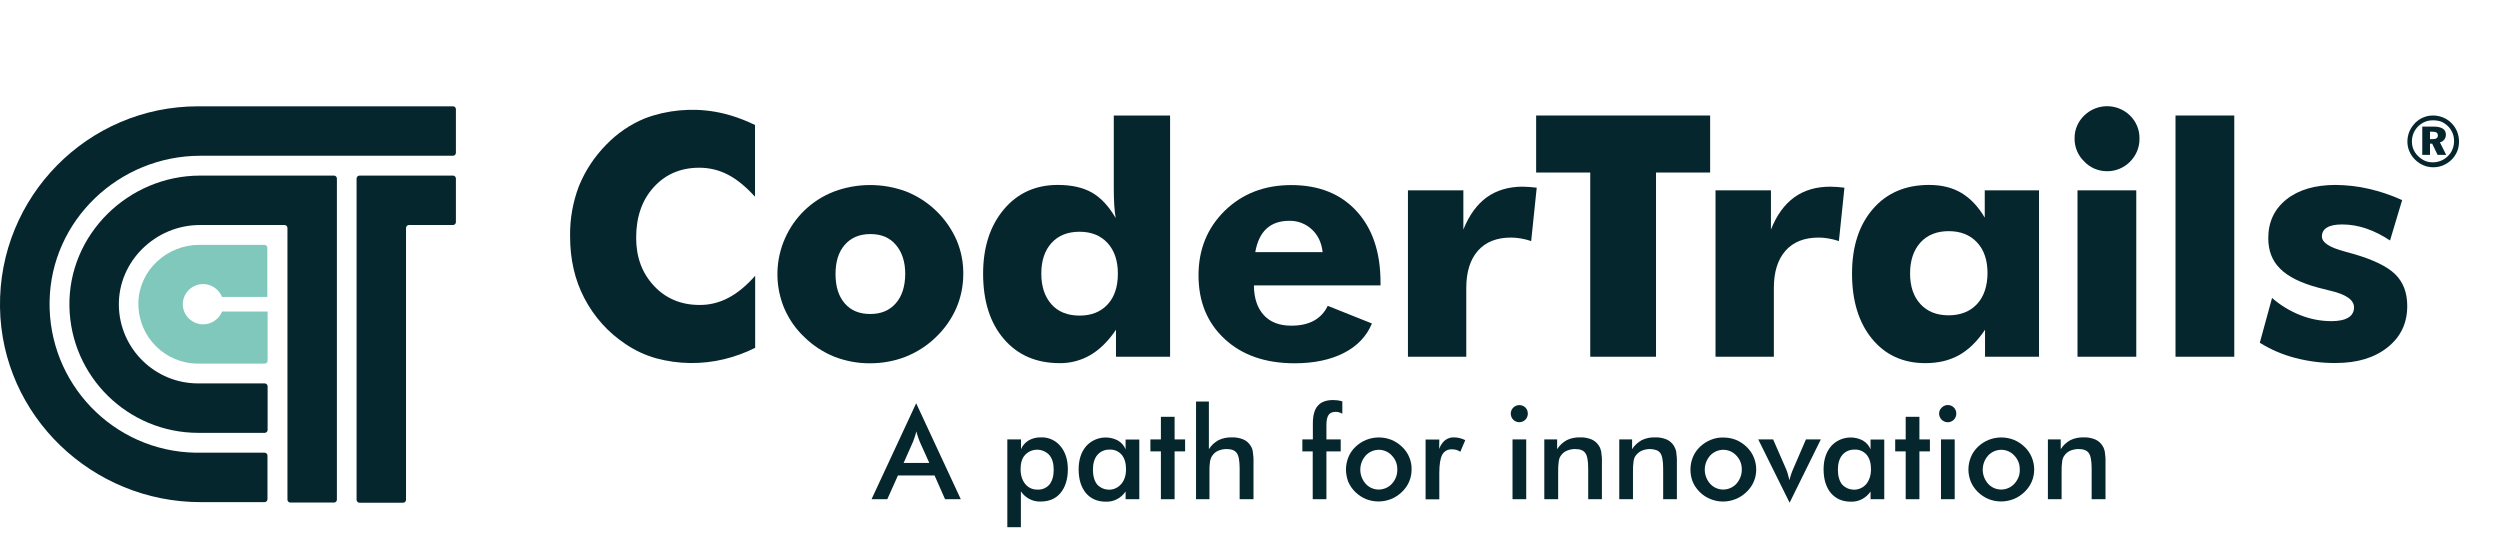
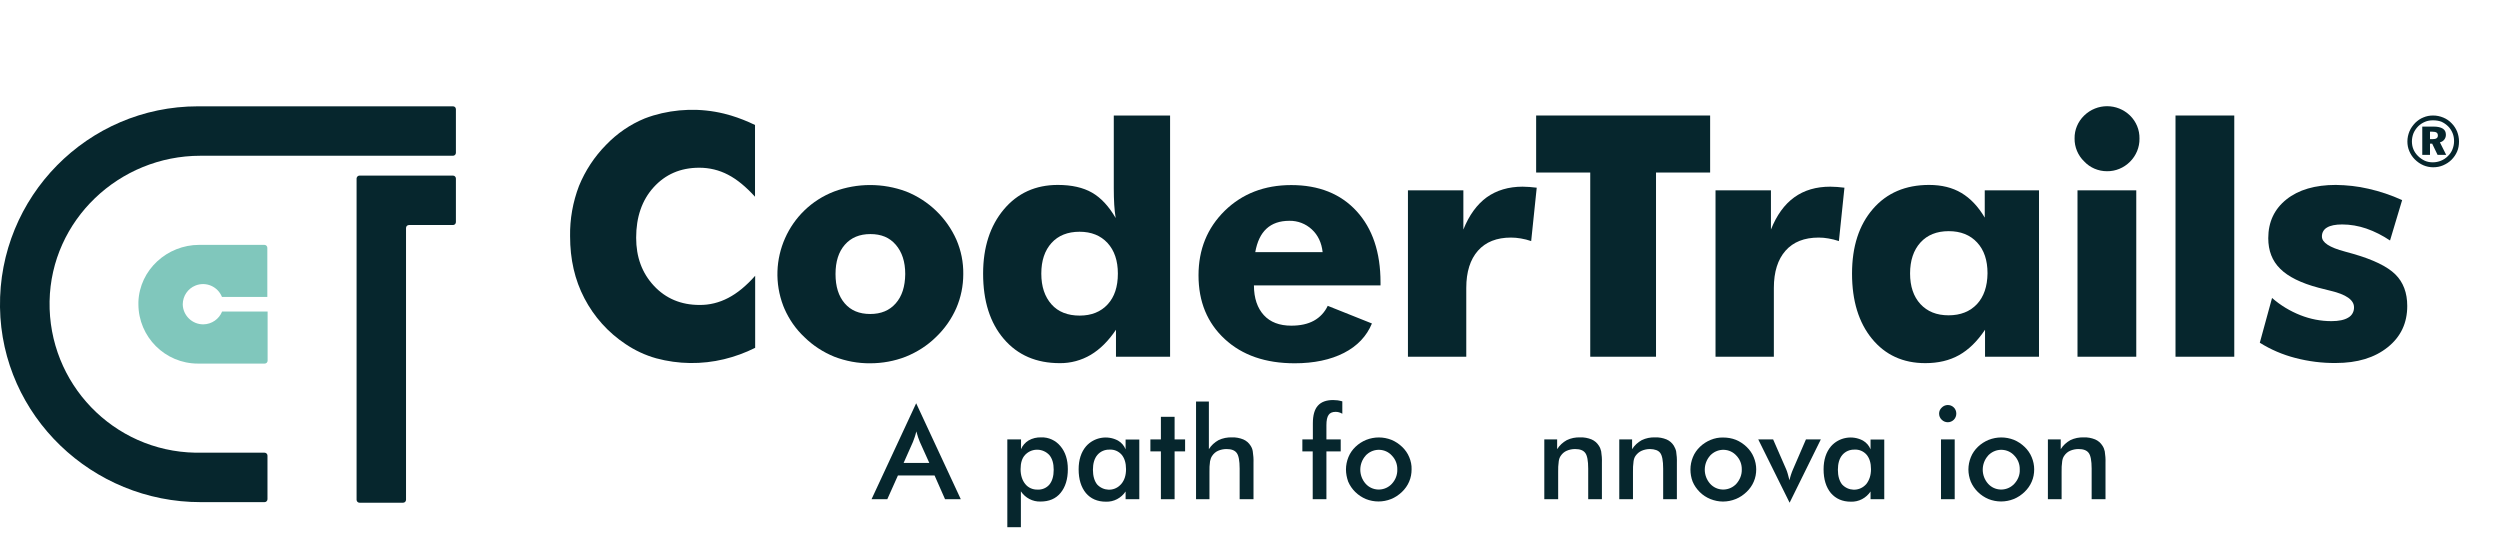
<svg xmlns="http://www.w3.org/2000/svg" width="305" height="65" viewBox="0 0 305 65" fill="none">
  <g clip-path="url(#clip0_1_434)">
    <path d="M85.315 20.462C86.543 20.462 87.735 20.746 88.82 21.316C89.924 21.885 91.009 22.792 92.112 24.002V15.248C91.169 14.786 90.173 14.394 89.176 14.092C88.892 14.003 88.607 13.932 88.322 13.86C85.475 13.166 82.486 13.255 79.693 14.092C79.337 14.198 78.999 14.323 78.661 14.448C76.882 15.177 75.28 16.28 73.946 17.668C72.522 19.109 71.401 20.817 70.636 22.686C69.889 24.643 69.516 26.724 69.551 28.824C69.551 31.635 70.121 34.144 71.295 36.386C72.469 38.645 74.195 40.567 76.312 41.973C77.469 42.755 78.732 43.343 80.067 43.716C82.771 44.446 85.618 44.481 88.34 43.823C89.657 43.503 90.92 43.04 92.13 42.435V33.646C91.044 34.873 89.941 35.781 88.838 36.35C87.753 36.92 86.543 37.222 85.333 37.204C83.091 37.204 81.223 36.421 79.782 34.873C78.323 33.308 77.611 31.368 77.611 29.002C77.611 26.475 78.323 24.411 79.746 22.846C81.17 21.28 83.002 20.462 85.315 20.462Z" fill="#06262D" />
    <path d="M116.684 29.251C115.491 26.564 113.285 24.447 110.545 23.361C107.716 22.312 104.602 22.312 101.773 23.361C96.204 25.497 93.429 31.76 95.564 37.329C95.599 37.435 95.653 37.542 95.688 37.631C96.258 38.948 97.094 40.158 98.144 41.136C99.194 42.168 100.439 42.969 101.791 43.52C103.179 44.054 104.674 44.339 106.168 44.321C107.645 44.321 109.122 44.054 110.492 43.52C111.862 42.969 113.125 42.168 114.175 41.136C115.225 40.14 116.079 38.93 116.666 37.596C117.235 36.279 117.52 34.873 117.52 33.432C117.538 31.991 117.253 30.567 116.684 29.251ZM109.282 37.008C108.517 37.88 107.485 38.307 106.168 38.307C104.834 38.307 103.802 37.88 103.054 37.008C102.307 36.137 101.934 34.962 101.934 33.432C101.934 31.92 102.307 30.728 103.072 29.856C103.837 28.984 104.869 28.557 106.186 28.557C107.503 28.557 108.517 28.966 109.282 29.856C110.047 30.745 110.438 31.92 110.438 33.432C110.421 34.962 110.047 36.137 109.282 37.008Z" fill="#06262D" />
    <path d="M135.882 14.092V22.988C135.882 23.7 135.9 24.358 135.935 24.963C135.971 25.515 136.024 26.066 136.113 26.6C135.277 25.159 134.316 24.127 133.231 23.504C132.145 22.881 130.758 22.561 129.049 22.561C126.345 22.561 124.139 23.557 122.466 25.55C120.794 27.543 119.94 30.159 119.94 33.379C119.94 36.724 120.776 39.375 122.466 41.35C124.156 43.325 126.434 44.304 129.281 44.304C130.615 44.321 131.932 43.965 133.071 43.289C134.209 42.613 135.241 41.581 136.149 40.229V43.521H142.75V14.092H135.882ZM135.134 37.133C134.298 38.041 133.16 38.503 131.718 38.503C130.277 38.503 129.103 38.058 128.284 37.133C127.466 36.208 127.039 34.98 127.039 33.379C127.039 31.778 127.466 30.55 128.284 29.642C129.103 28.735 130.259 28.273 131.701 28.273C133.142 28.273 134.28 28.735 135.117 29.642C135.953 30.55 136.38 31.795 136.38 33.379C136.38 34.98 135.971 36.226 135.134 37.133Z" fill="#06262D" />
    <path d="M168.424 34.464C168.424 30.781 167.446 27.881 165.506 25.764C163.567 23.646 160.898 22.579 157.535 22.579C154.261 22.579 151.557 23.628 149.422 25.71C147.287 27.81 146.219 30.425 146.219 33.592C146.219 36.813 147.287 39.393 149.422 41.368C151.557 43.343 154.404 44.321 157.945 44.321C160.311 44.321 162.322 43.894 163.958 43.058C165.595 42.222 166.734 41.012 167.375 39.464L161.983 37.311C161.628 38.076 161.04 38.717 160.293 39.126C159.546 39.535 158.638 39.731 157.535 39.731C156.094 39.731 154.973 39.304 154.19 38.45C153.407 37.596 152.98 36.386 152.98 34.82H168.424V34.464ZM153.141 30.763C153.372 29.482 153.817 28.539 154.511 27.899C155.204 27.258 156.13 26.938 157.304 26.938C158.318 26.92 159.297 27.294 160.044 27.988C160.791 28.681 161.236 29.607 161.361 30.763H153.141Z" fill="#06262D" />
    <path d="M186.608 22.81C186.324 22.792 186.039 22.774 185.754 22.774C184.046 22.774 182.569 23.219 181.377 24.073C180.185 24.945 179.224 26.262 178.531 28.005V23.219H171.769V43.52H178.886V35.122C178.886 33.165 179.367 31.653 180.31 30.585C181.253 29.518 182.605 28.984 184.331 28.984C184.74 28.984 185.132 29.02 185.541 29.091C185.968 29.162 186.395 29.269 186.804 29.411L187.48 22.899C187.178 22.863 186.893 22.828 186.608 22.81Z" fill="#06262D" />
    <path d="M187.409 14.092V21.049H194.01V43.521H202.034V21.049H208.636V14.092H187.409Z" fill="#06262D" />
    <path d="M224.151 22.81C223.866 22.792 223.581 22.774 223.297 22.774C221.571 22.774 220.112 23.201 218.902 24.073C217.692 24.945 216.749 26.262 216.055 28.005V23.219H209.294V43.52H216.411V35.122C216.411 33.165 216.891 31.653 217.834 30.585C218.777 29.518 220.129 28.984 221.873 28.984C222.282 28.984 222.674 29.02 223.065 29.091C223.492 29.162 223.919 29.269 224.346 29.411L225.022 22.899C224.72 22.863 224.435 22.828 224.151 22.81Z" fill="#06262D" />
    <path d="M242.139 23.219V26.547C241.338 25.194 240.395 24.198 239.292 23.54C238.189 22.881 236.872 22.561 235.342 22.561C232.478 22.561 230.182 23.54 228.492 25.497C226.802 27.454 225.948 30.07 225.948 33.379C225.948 36.706 226.766 39.357 228.385 41.332C230.004 43.307 232.175 44.303 234.88 44.303C236.463 44.303 237.833 43.983 239.007 43.325C240.182 42.667 241.231 41.635 242.174 40.229V43.521H248.758V23.219H242.139ZM241.196 37.098C240.342 38.005 239.185 38.468 237.726 38.468C236.267 38.468 235.129 38.005 234.292 37.098C233.456 36.19 233.029 34.945 233.029 33.361C233.029 31.778 233.456 30.514 234.292 29.589C235.129 28.664 236.285 28.201 237.744 28.201C239.203 28.201 240.36 28.664 241.214 29.589C242.068 30.514 242.477 31.76 242.477 33.343C242.459 34.945 242.032 36.19 241.196 37.098Z" fill="#06262D" />
    <path d="M259.86 14.092C258.295 12.579 255.839 12.579 254.273 14.092L254.256 14.11C253.508 14.839 253.081 15.835 253.099 16.885C253.081 17.935 253.508 18.967 254.273 19.696C254.985 20.462 255.999 20.889 257.049 20.889C258.099 20.906 259.113 20.479 259.86 19.732C260.608 18.985 261.035 17.971 261.017 16.903C261.035 15.853 260.625 14.839 259.86 14.092ZM253.455 23.219V43.521H260.625V23.219H253.455Z" fill="#06262D" />
    <path d="M265.412 14.092V43.521H272.582V14.092H265.412Z" fill="#06262D" />
    <path d="M292.225 33.468C291.246 32.507 289.538 31.671 287.047 30.959C286.834 30.906 286.514 30.817 286.087 30.692C284.2 30.194 283.275 29.589 283.275 28.86C283.257 28.397 283.507 27.97 283.898 27.756C284.307 27.507 284.93 27.383 285.748 27.383C286.745 27.383 287.741 27.561 288.684 27.881C289.716 28.237 290.677 28.735 291.584 29.34L293.061 24.412C291.727 23.806 290.357 23.344 288.933 23.024C287.634 22.721 286.3 22.579 284.966 22.561C282.439 22.561 280.428 23.148 278.952 24.323C277.475 25.497 276.728 27.08 276.728 29.055C276.728 30.585 277.208 31.831 278.187 32.792C279.147 33.753 280.713 34.535 282.866 35.105C283.24 35.212 283.738 35.336 284.343 35.478C286.229 35.923 287.19 36.599 287.19 37.489C287.207 38.005 286.941 38.503 286.478 38.752C286.015 39.037 285.321 39.179 284.432 39.179C283.133 39.179 281.852 38.93 280.642 38.45C279.379 37.952 278.204 37.24 277.19 36.35L275.696 41.813C277.03 42.649 278.489 43.272 280.001 43.663C281.621 44.09 283.293 44.303 284.966 44.286C287.599 44.286 289.698 43.645 291.3 42.364C292.901 41.083 293.684 39.411 293.684 37.329C293.684 35.727 293.204 34.429 292.225 33.468Z" fill="#06262D" />
    <path d="M22.294 37.115C22.312 38.485 23.451 39.589 24.821 39.571C25.835 39.553 26.724 38.93 27.098 38.005H32.649V44.001C32.649 44.197 32.489 44.357 32.294 44.357H24.145C20.141 44.357 16.885 41.101 16.885 37.098C16.885 37.009 16.885 36.92 16.885 36.831C17.027 32.916 20.39 29.874 24.305 29.874H32.258C32.454 29.874 32.614 30.034 32.614 30.23V36.226H27.08C26.564 34.945 25.123 34.322 23.842 34.838C22.917 35.212 22.312 36.101 22.294 37.115Z" fill="#80C7BC" />
-     <path d="M24.429 21.422H40.745C40.941 21.422 41.101 21.582 41.101 21.778V60.957C41.101 61.153 40.941 61.313 40.745 61.313H35.425C35.229 61.313 35.069 61.153 35.069 60.957V27.81C35.069 27.614 34.909 27.454 34.713 27.454H24.376C18.967 27.454 14.412 31.884 14.501 37.275C14.59 42.542 18.896 46.776 24.162 46.776H32.294C32.489 46.776 32.649 46.937 32.649 47.132V52.452C32.649 52.648 32.489 52.808 32.294 52.808H24.162C15.604 52.79 8.629 45.94 8.469 37.382C8.309 28.61 15.657 21.422 24.429 21.422Z" fill="#06262D" />
    <path d="M43.859 21.422H55.264C55.459 21.422 55.62 21.582 55.62 21.778V27.098C55.62 27.294 55.459 27.454 55.264 27.454H49.89C49.695 27.454 49.535 27.614 49.535 27.81V60.975C49.535 61.171 49.374 61.331 49.179 61.331H43.859C43.663 61.331 43.503 61.171 43.503 60.975V21.76C43.521 21.582 43.663 21.422 43.859 21.422Z" fill="#06262D" />
    <path d="M55.62 13.327V18.646C55.62 18.842 55.459 19.002 55.264 19.002H24.447C14.537 19.002 6.227 26.849 6.049 36.759C5.872 46.777 13.825 55.05 23.842 55.228C23.949 55.228 24.038 55.228 24.145 55.228H32.276C32.471 55.228 32.632 55.388 32.632 55.584V60.904C32.632 61.1 32.471 61.26 32.276 61.26H24.5C11.263 61.278 0.196 50.744 -3.09896e-05 37.489C-0.196 24.002 10.711 12.971 24.145 12.971H55.264C55.459 12.971 55.62 13.113 55.62 13.327Z" fill="#06262D" />
    <path d="M115.296 60.904L114.015 58.004H109.549L108.25 60.904H106.328L111.773 49.197L117.217 60.904H115.296ZM110.243 56.474H113.374L112.218 53.912C112.146 53.751 112.075 53.556 112.004 53.342C111.933 53.129 111.862 52.897 111.791 52.63C111.737 52.88 111.666 53.111 111.595 53.324C111.524 53.538 111.453 53.734 111.381 53.912L110.243 56.474Z" fill="#06262D" />
    <path d="M122.893 64.32V53.609H124.566V54.801C124.744 54.356 125.082 53.983 125.491 53.733C125.954 53.467 126.487 53.342 127.021 53.36C127.928 53.324 128.8 53.733 129.37 54.427C129.975 55.139 130.277 56.082 130.277 57.239C130.277 58.466 129.975 59.427 129.387 60.139C128.8 60.85 127.982 61.188 126.95 61.188C125.989 61.224 125.082 60.744 124.548 59.943V64.32H122.893ZM124.512 57.239C124.512 57.986 124.708 58.591 125.082 59.053C125.438 59.498 125.989 59.747 126.576 59.73C127.128 59.765 127.679 59.534 128.035 59.107C128.373 58.68 128.551 58.093 128.551 57.31C128.551 56.527 128.373 55.94 128.017 55.513C127.252 54.694 125.971 54.641 125.153 55.406C125.117 55.441 125.099 55.459 125.064 55.495C124.69 55.886 124.512 56.474 124.512 57.239Z" fill="#06262D" />
    <path d="M138.995 60.904H137.323V59.961C136.789 60.761 135.882 61.242 134.921 61.206C133.889 61.206 133.071 60.85 132.483 60.157C131.896 59.445 131.594 58.484 131.594 57.256C131.594 56.1 131.896 55.157 132.501 54.445C133.48 53.342 135.099 53.057 136.398 53.751C136.825 54 137.145 54.374 137.323 54.819V53.627H138.995V60.904ZM137.376 57.239C137.376 56.491 137.198 55.904 136.843 55.477C136.469 55.05 135.935 54.819 135.366 54.854C134.796 54.837 134.245 55.068 133.871 55.513C133.515 55.94 133.337 56.545 133.337 57.31C133.337 58.075 133.515 58.68 133.853 59.107C134.601 59.907 135.846 59.961 136.629 59.214C136.682 59.16 136.736 59.107 136.789 59.053C137.198 58.573 137.376 57.968 137.376 57.239Z" fill="#06262D" />
    <path d="M141.629 60.904V55.068H140.348V53.609H141.629V50.851H143.301V53.609H144.582V55.068H143.301V60.904H141.629Z" fill="#06262D" />
    <path d="M145.917 60.904V48.983H147.483V54.801C147.767 54.339 148.176 53.965 148.657 53.698C149.173 53.449 149.742 53.342 150.294 53.36C150.774 53.342 151.237 53.431 151.682 53.609C152.055 53.769 152.358 54.036 152.571 54.374C152.714 54.588 152.802 54.819 152.838 55.068C152.909 55.531 152.945 55.993 152.927 56.474V60.904H151.237V57.167C151.237 56.207 151.112 55.566 150.881 55.264C150.65 54.943 150.24 54.783 149.635 54.783C149.28 54.783 148.924 54.855 148.603 54.997C148.319 55.121 148.07 55.335 147.892 55.602C147.749 55.797 147.678 56.029 147.625 56.278C147.571 56.705 147.536 57.15 147.554 57.594V60.904H145.917Z" fill="#06262D" />
    <path d="M160.151 60.904V55.068H158.888V53.609H160.169V51.652C160.169 50.673 160.364 49.962 160.774 49.499C161.183 49.036 161.805 48.805 162.642 48.805C162.82 48.805 163.015 48.823 163.193 48.84C163.389 48.876 163.585 48.912 163.763 48.965V50.477C163.638 50.406 163.496 50.335 163.353 50.3C163.211 50.264 163.087 50.246 162.944 50.246C162.553 50.246 162.25 50.371 162.09 50.62C161.912 50.869 161.823 51.278 161.823 51.865V53.609H163.567V55.068H161.823V60.904H160.151Z" fill="#06262D" />
    <path d="M164.208 57.274C164.208 56.758 164.314 56.242 164.51 55.762C164.706 55.281 165.008 54.854 165.382 54.498C165.755 54.143 166.2 53.858 166.681 53.662C167.677 53.271 168.762 53.271 169.759 53.662C170.239 53.858 170.684 54.16 171.058 54.516C171.431 54.872 171.734 55.299 171.929 55.779C172.125 56.242 172.232 56.758 172.214 57.256C172.214 57.772 172.125 58.288 171.912 58.769C171.716 59.231 171.413 59.658 171.04 60.014C170.648 60.388 170.204 60.69 169.705 60.886C168.727 61.277 167.624 61.277 166.645 60.886C165.667 60.477 164.884 59.712 164.474 58.751C164.314 58.288 164.208 57.79 164.208 57.274ZM170.47 57.292C170.488 56.651 170.257 56.046 169.812 55.584C169.012 54.694 167.641 54.641 166.752 55.441C166.698 55.495 166.645 55.53 166.61 55.584C165.738 56.562 165.738 58.039 166.61 59.018C167.41 59.907 168.78 59.961 169.67 59.16C169.723 59.124 169.759 59.071 169.812 59.018C170.257 58.537 170.488 57.915 170.47 57.292Z" fill="#06262D" />
-     <path d="M175.577 54.783C175.719 54.374 175.951 54 176.289 53.716C176.609 53.467 177 53.342 177.392 53.36C177.623 53.36 177.854 53.395 178.086 53.449C178.317 53.502 178.548 53.591 178.762 53.698L178.157 55.121C178.015 55.014 177.854 54.943 177.694 54.89C177.516 54.837 177.321 54.819 177.143 54.819C176.644 54.783 176.182 55.05 175.951 55.477C175.719 55.922 175.595 56.669 175.595 57.719V60.922H173.922V53.627H175.595L175.577 54.783Z" fill="#06262D" />
-     <path d="M184.313 50.46C184.313 50.193 184.42 49.926 184.616 49.73C185.025 49.321 185.683 49.321 186.092 49.712C186.288 49.908 186.395 50.175 186.395 50.46C186.395 50.744 186.288 51.011 186.092 51.207C185.897 51.403 185.63 51.509 185.345 51.509C184.776 51.509 184.313 51.047 184.313 50.46ZM184.527 60.904V53.609H186.199V60.904H184.527Z" fill="#06262D" />
    <path d="M188.405 60.904V53.609H189.971V54.801C190.256 54.339 190.665 53.965 191.145 53.698C191.661 53.449 192.213 53.342 192.782 53.36C193.263 53.342 193.725 53.431 194.17 53.609C194.544 53.769 194.846 54.036 195.06 54.374C195.202 54.588 195.291 54.819 195.344 55.068C195.416 55.531 195.451 55.993 195.433 56.474V60.904H193.761V57.167C193.761 56.207 193.636 55.566 193.405 55.264C193.174 54.943 192.765 54.783 192.16 54.783C191.804 54.783 191.448 54.855 191.128 54.997C190.843 55.121 190.594 55.335 190.416 55.602C190.274 55.797 190.202 56.029 190.167 56.278C190.113 56.705 190.078 57.15 190.096 57.594V60.904H188.405Z" fill="#06262D" />
    <path d="M197.551 60.904V53.609H199.116V54.801C199.401 54.339 199.81 53.965 200.291 53.698C200.807 53.449 201.358 53.342 201.928 53.36C202.408 53.342 202.871 53.431 203.316 53.609C203.689 53.769 203.992 54.036 204.205 54.374C204.33 54.588 204.436 54.819 204.49 55.068C204.561 55.531 204.597 55.993 204.579 56.474V60.904H202.906V57.167C202.906 56.207 202.782 55.566 202.55 55.264C202.319 54.943 201.892 54.801 201.305 54.783C200.949 54.783 200.593 54.855 200.273 54.997C199.988 55.121 199.739 55.335 199.544 55.602C199.401 55.797 199.33 56.029 199.294 56.278C199.241 56.705 199.205 57.15 199.223 57.594V60.904H197.551Z" fill="#06262D" />
    <path d="M206.234 57.274C206.234 56.758 206.34 56.242 206.536 55.762C206.732 55.282 207.034 54.854 207.408 54.499C207.781 54.143 208.226 53.858 208.707 53.662C209.187 53.467 209.703 53.36 210.237 53.378C210.771 53.378 211.287 53.467 211.785 53.662C212.265 53.858 212.71 54.16 213.084 54.516C213.457 54.872 213.76 55.299 213.955 55.78C214.151 56.242 214.258 56.758 214.258 57.256C214.258 57.772 214.169 58.288 213.955 58.769C213.76 59.231 213.457 59.658 213.084 60.014C212.692 60.388 212.247 60.69 211.749 60.886C211.269 61.082 210.735 61.189 210.201 61.189C209.685 61.189 209.169 61.082 208.671 60.886C208.191 60.69 207.746 60.406 207.372 60.032C206.999 59.658 206.696 59.231 206.5 58.751C206.322 58.288 206.234 57.79 206.234 57.274ZM212.497 57.292C212.514 56.651 212.283 56.047 211.838 55.584C211.038 54.694 209.667 54.641 208.778 55.442C208.724 55.477 208.689 55.531 208.636 55.584C207.764 56.562 207.764 58.039 208.636 59.018C209.436 59.907 210.806 59.961 211.696 59.16C211.749 59.125 211.785 59.071 211.838 59.018C212.265 58.538 212.514 57.915 212.497 57.292Z" fill="#06262D" />
    <path d="M218.332 61.331L214.507 53.609H216.322L217.923 57.274C217.977 57.381 218.03 57.559 218.101 57.79C218.172 58.021 218.243 58.288 218.315 58.591C218.368 58.377 218.421 58.146 218.493 57.932C218.564 57.701 218.653 57.488 218.742 57.274L220.325 53.609H222.14L218.332 61.331Z" fill="#06262D" />
    <path d="M229.88 60.904H228.207V59.961C227.674 60.761 226.766 61.242 225.805 61.206C224.773 61.206 223.973 60.85 223.368 60.157C222.781 59.445 222.478 58.484 222.478 57.256C222.478 56.1 222.781 55.157 223.386 54.445C224.364 53.342 225.983 53.057 227.282 53.751C227.709 54 228.029 54.374 228.207 54.819V53.627H229.88V60.904ZM228.261 57.239C228.261 56.491 228.083 55.904 227.727 55.477C227.353 55.05 226.819 54.819 226.25 54.854C225.681 54.837 225.129 55.068 224.756 55.513C224.4 55.94 224.222 56.545 224.222 57.31C224.222 58.075 224.4 58.68 224.738 59.107C225.485 59.907 226.731 59.961 227.531 59.214C227.585 59.16 227.638 59.107 227.691 59.053C228.065 58.573 228.261 57.968 228.261 57.239Z" fill="#06262D" />
-     <path d="M232.495 60.904V55.068H231.214V53.609H232.495V50.851H234.168V53.609H235.449V55.068H234.168V60.904H232.495Z" fill="#06262D" />
    <path d="M236.57 50.46C236.57 50.175 236.677 49.926 236.89 49.73C237.282 49.321 237.94 49.303 238.349 49.695C238.563 49.89 238.669 50.175 238.669 50.46C238.669 50.744 238.563 51.011 238.367 51.207C237.958 51.616 237.299 51.616 236.89 51.207C236.677 51.011 236.57 50.744 236.57 50.46ZM236.801 60.904V53.609H238.474V60.904H236.801Z" fill="#06262D" />
    <path d="M240.146 57.274C240.146 56.758 240.253 56.242 240.449 55.762C240.644 55.281 240.947 54.854 241.32 54.498C241.694 54.143 242.139 53.858 242.619 53.662C243.616 53.271 244.701 53.271 245.697 53.662C246.178 53.858 246.623 54.16 246.996 54.516C247.37 54.872 247.672 55.299 247.868 55.779C248.064 56.242 248.171 56.758 248.171 57.256C248.171 57.772 248.082 58.288 247.868 58.769C247.672 59.231 247.37 59.658 246.996 60.014C246.605 60.388 246.16 60.69 245.662 60.886C244.683 61.277 243.58 61.277 242.601 60.886C241.623 60.477 240.84 59.712 240.431 58.751C240.253 58.288 240.146 57.79 240.146 57.274ZM246.409 57.292C246.427 56.651 246.196 56.046 245.751 55.584C244.95 54.694 243.58 54.641 242.69 55.441C242.637 55.495 242.584 55.53 242.548 55.584C241.676 56.562 241.676 58.039 242.548 59.018C243.349 59.907 244.719 59.961 245.608 59.16C245.662 59.124 245.697 59.071 245.751 59.018C246.196 58.537 246.445 57.915 246.409 57.292Z" fill="#06262D" />
    <path d="M249.843 60.904V53.609H251.409V54.801C251.693 54.339 252.103 53.965 252.583 53.698C253.099 53.449 253.668 53.342 254.22 53.36C254.7 53.342 255.163 53.431 255.608 53.609C255.981 53.769 256.284 54.036 256.497 54.374C256.64 54.588 256.729 54.819 256.782 55.068C256.853 55.531 256.889 55.993 256.871 56.474V60.904H255.181V57.167C255.181 56.207 255.056 55.566 254.825 55.264C254.594 54.943 254.184 54.783 253.579 54.783C253.224 54.783 252.868 54.855 252.548 54.997C252.263 55.121 252.014 55.335 251.836 55.602C251.693 55.797 251.622 56.029 251.587 56.278C251.533 56.705 251.498 57.15 251.516 57.594V60.904H249.843Z" fill="#06262D" />
    <path d="M296.833 14.092C297.278 14.092 297.687 14.181 298.079 14.341C298.47 14.501 298.808 14.732 299.111 15.053C299.395 15.337 299.609 15.675 299.769 16.049C299.911 16.423 300 16.832 300 17.259C300 17.704 299.929 18.113 299.769 18.487C299.609 18.86 299.378 19.198 299.075 19.501C298.773 19.803 298.417 20.017 298.043 20.177C297.669 20.337 297.26 20.408 296.851 20.408C296.424 20.408 296.015 20.319 295.641 20.159C295.267 19.999 294.912 19.75 294.609 19.447C294.307 19.145 294.093 18.807 293.933 18.433C293.773 18.059 293.702 17.668 293.702 17.259C293.702 16.832 293.791 16.423 293.951 16.031C294.111 15.64 294.36 15.302 294.663 14.981C294.965 14.697 295.285 14.465 295.659 14.323C296.033 14.163 296.424 14.092 296.833 14.092ZM296.833 14.679C296.477 14.679 296.157 14.732 295.855 14.857C295.552 14.981 295.285 15.159 295.036 15.391C294.787 15.64 294.591 15.924 294.449 16.245C294.324 16.565 294.253 16.903 294.253 17.241C294.253 17.579 294.307 17.899 294.431 18.202C294.556 18.504 294.734 18.771 294.983 19.02C295.232 19.269 295.517 19.465 295.819 19.608C296.139 19.75 296.46 19.803 296.815 19.803C297.153 19.803 297.492 19.732 297.794 19.608C298.114 19.483 298.381 19.305 298.63 19.056C298.879 18.825 299.075 18.54 299.2 18.22C299.324 17.899 299.395 17.579 299.395 17.223C299.395 16.867 299.342 16.547 299.217 16.245C299.093 15.942 298.915 15.658 298.684 15.426C298.435 15.177 298.15 14.981 297.83 14.839C297.527 14.732 297.189 14.679 296.833 14.679ZM295.517 15.444H296.904C297.403 15.444 297.758 15.533 298.025 15.693C298.274 15.853 298.399 16.102 298.399 16.44C298.399 16.672 298.328 16.867 298.203 17.028C298.079 17.188 297.901 17.312 297.669 17.366L298.435 18.896H297.385L296.726 17.526H296.46V18.896H295.517V15.444ZM296.46 16.049V16.974H296.798C297.011 16.974 297.153 16.939 297.26 16.867C297.367 16.796 297.42 16.689 297.42 16.529C297.42 16.369 297.367 16.245 297.26 16.174C297.153 16.102 296.976 16.067 296.744 16.067H296.46V16.049Z" fill="#06262D" />
  </g>
  <defs>
    <clipPath id="clip0_1_434">
      <rect width="305" height="64.32" fill="white" />
    </clipPath>
  </defs>
</svg>